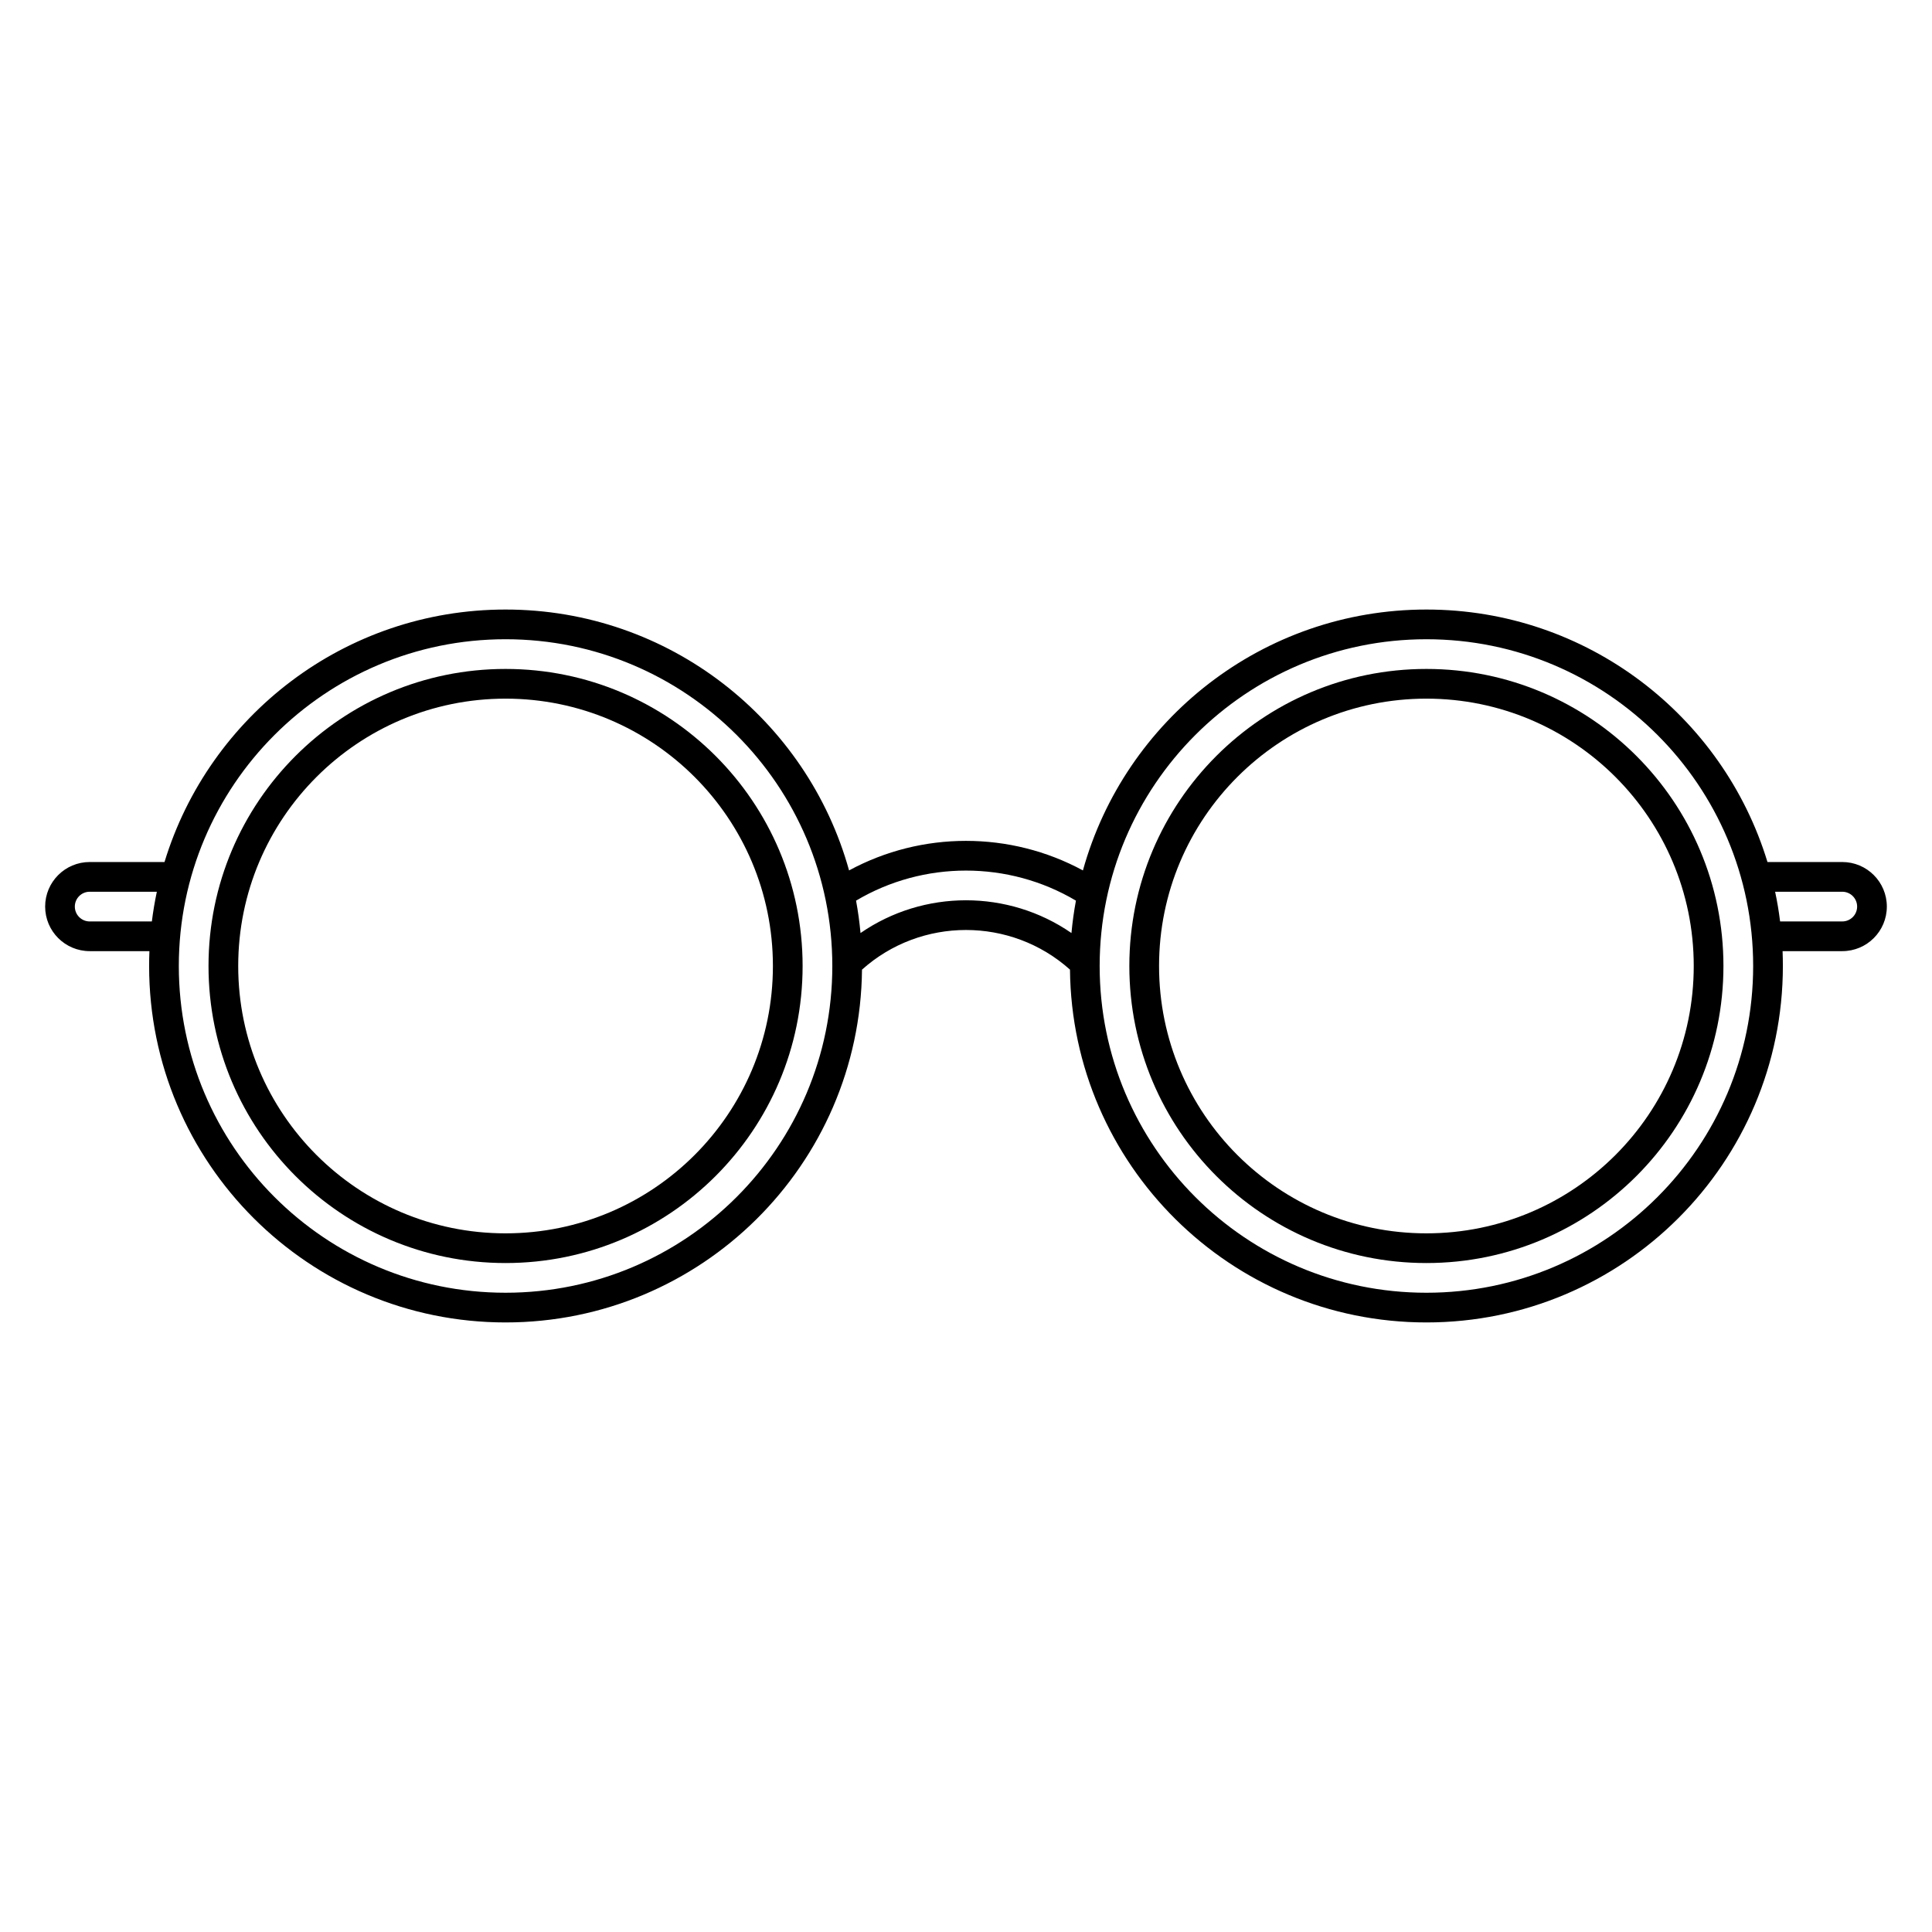
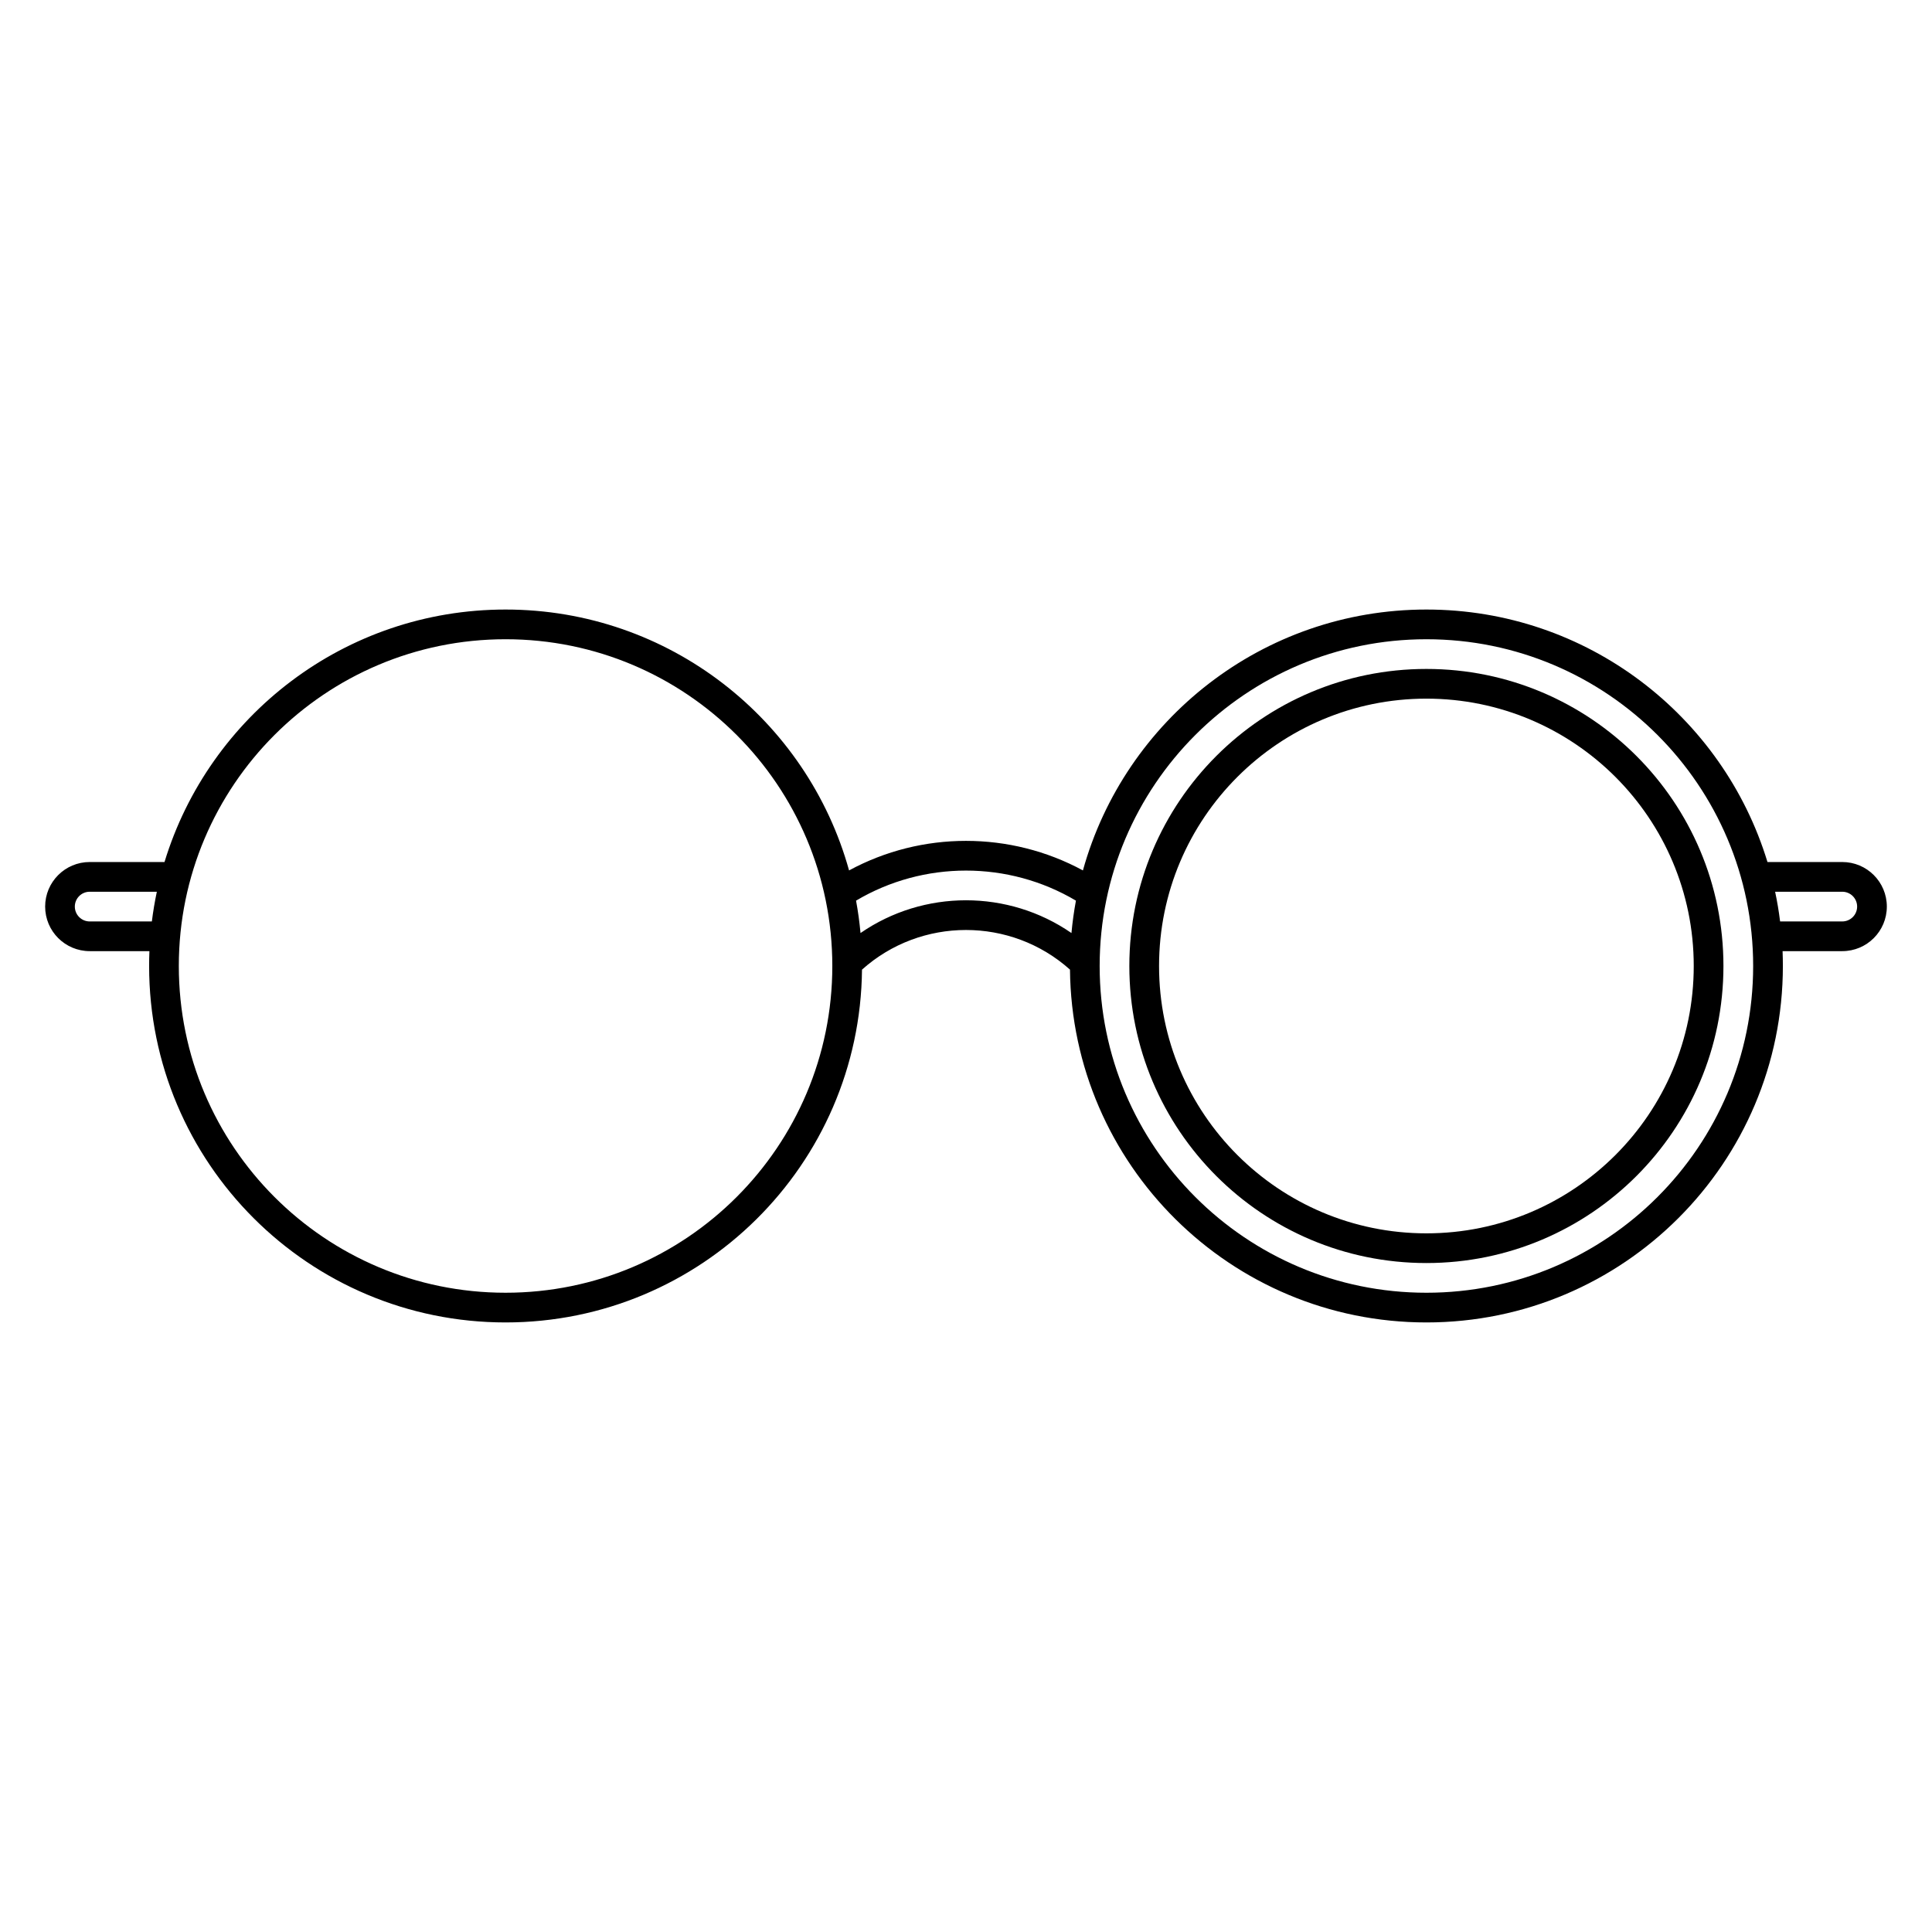
<svg xmlns="http://www.w3.org/2000/svg" fill="#000000" width="800px" height="800px" version="1.1" viewBox="144 144 512 512">
  <g fill-rule="evenodd">
-     <path d="m356.7 400c0 43.473-35.246 78.719-78.723 78.719-43.473 0-78.719-35.246-78.719-78.719 0-43.477 35.246-78.723 78.719-78.723 43.477 0 78.723 35.246 78.723 78.723zm-7.871 0c0 39.125-31.723 70.848-70.852 70.848-39.125 0-70.848-31.723-70.848-70.848 0-39.129 31.723-70.852 70.848-70.852 39.129 0 70.852 31.723 70.852 70.852z" />
    <path d="m600.73 400c0 43.473-35.242 78.719-78.719 78.719s-78.723-35.246-78.723-78.719c0-43.477 35.246-78.723 78.723-78.723s78.719 35.246 78.719 78.723zm-7.871 0c0 39.125-31.719 70.848-70.848 70.848s-70.848-31.723-70.848-70.848c0-39.129 31.719-70.852 70.848-70.852s70.848 31.723 70.848 70.852z" />
    <path d="m372.44 400.96c-0.516 51.727-42.609 93.5-94.461 93.5-52.168 0-94.461-42.293-94.461-94.461 0-1.32 0.023-2.633 0.078-3.938h-15.824c-6.519 0-11.809-5.285-11.809-11.809 0-6.519 5.289-11.809 11.809-11.809h19.824c11.793-38.73 47.797-66.91 90.383-66.91 43.402 0 79.965 29.266 91.031 69.137 19.258-10.441 42.715-10.441 61.973 0 11.066-39.871 47.633-69.137 91.031-69.137 42.586 0 78.59 28.18 90.383 66.91h19.824c6.523 0 11.809 5.289 11.809 11.809 0 6.523-5.285 11.809-11.809 11.809h-15.82c0.051 1.305 0.078 2.617 0.078 3.938 0 52.168-42.293 94.461-94.465 94.461-51.852 0-93.945-41.773-94.461-93.5-15.645-14.004-39.469-14.004-55.113 0zm-94.461 85.629c47.824 0 86.594-38.77 86.594-86.59 0-47.824-38.77-86.594-86.594-86.594-47.82 0-86.59 38.77-86.59 86.594 0 47.82 38.77 86.59 86.59 86.59zm94.066-95.324c16.758-11.574 39.145-11.574 55.902 0 0.266-2.902 0.664-5.766 1.188-8.586-17.895-10.621-40.383-10.621-58.273 0 0.523 2.82 0.918 5.684 1.184 8.586zm243.7-3.074h16.477c2.172 0 3.938-1.762 3.938-3.938 0-2.172-1.766-3.934-3.938-3.934h-17.797c0.551 2.586 0.992 5.211 1.32 7.871zm-430.18-7.871h-17.797c-2.172 0-3.938 1.762-3.938 3.934 0 2.176 1.766 3.938 3.938 3.938h16.477c0.332-2.66 0.773-5.285 1.32-7.871zm336.45 106.27c47.82 0 86.59-38.77 86.59-86.59 0-47.824-38.77-86.594-86.59-86.594-47.824 0-86.594 38.77-86.594 86.594 0 47.82 38.77 86.59 86.594 86.59z" />
  </g>
</svg>